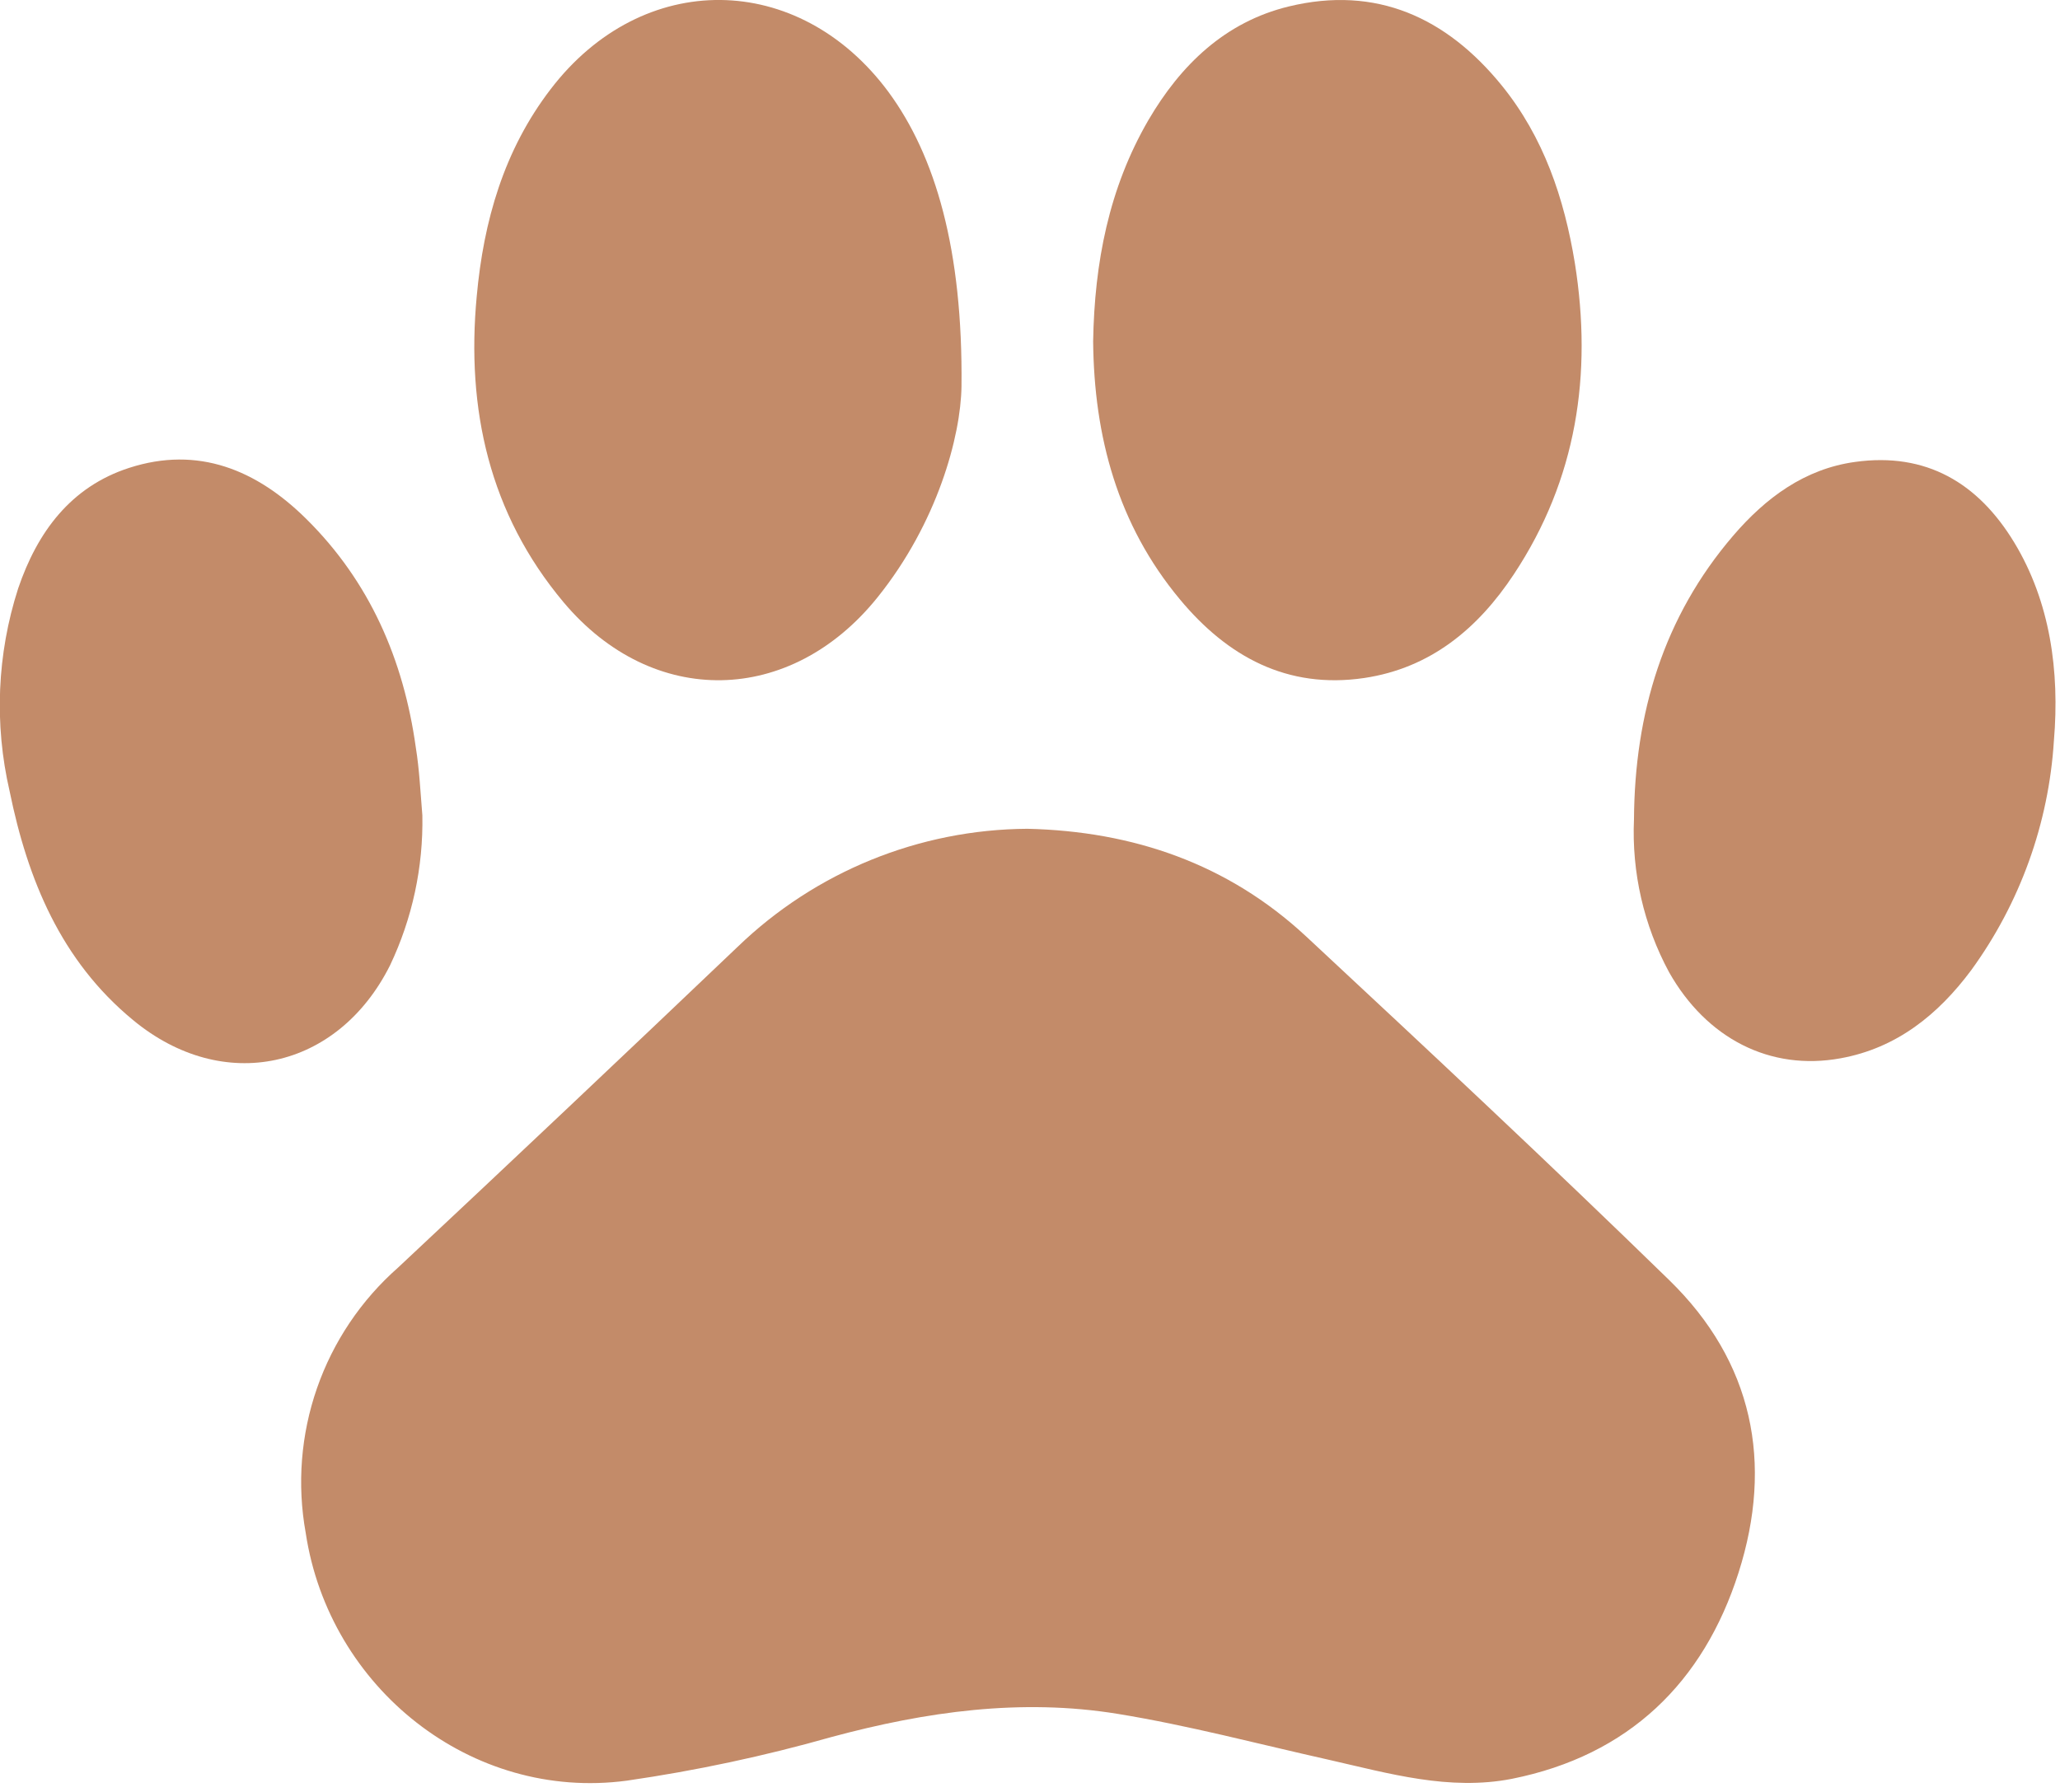
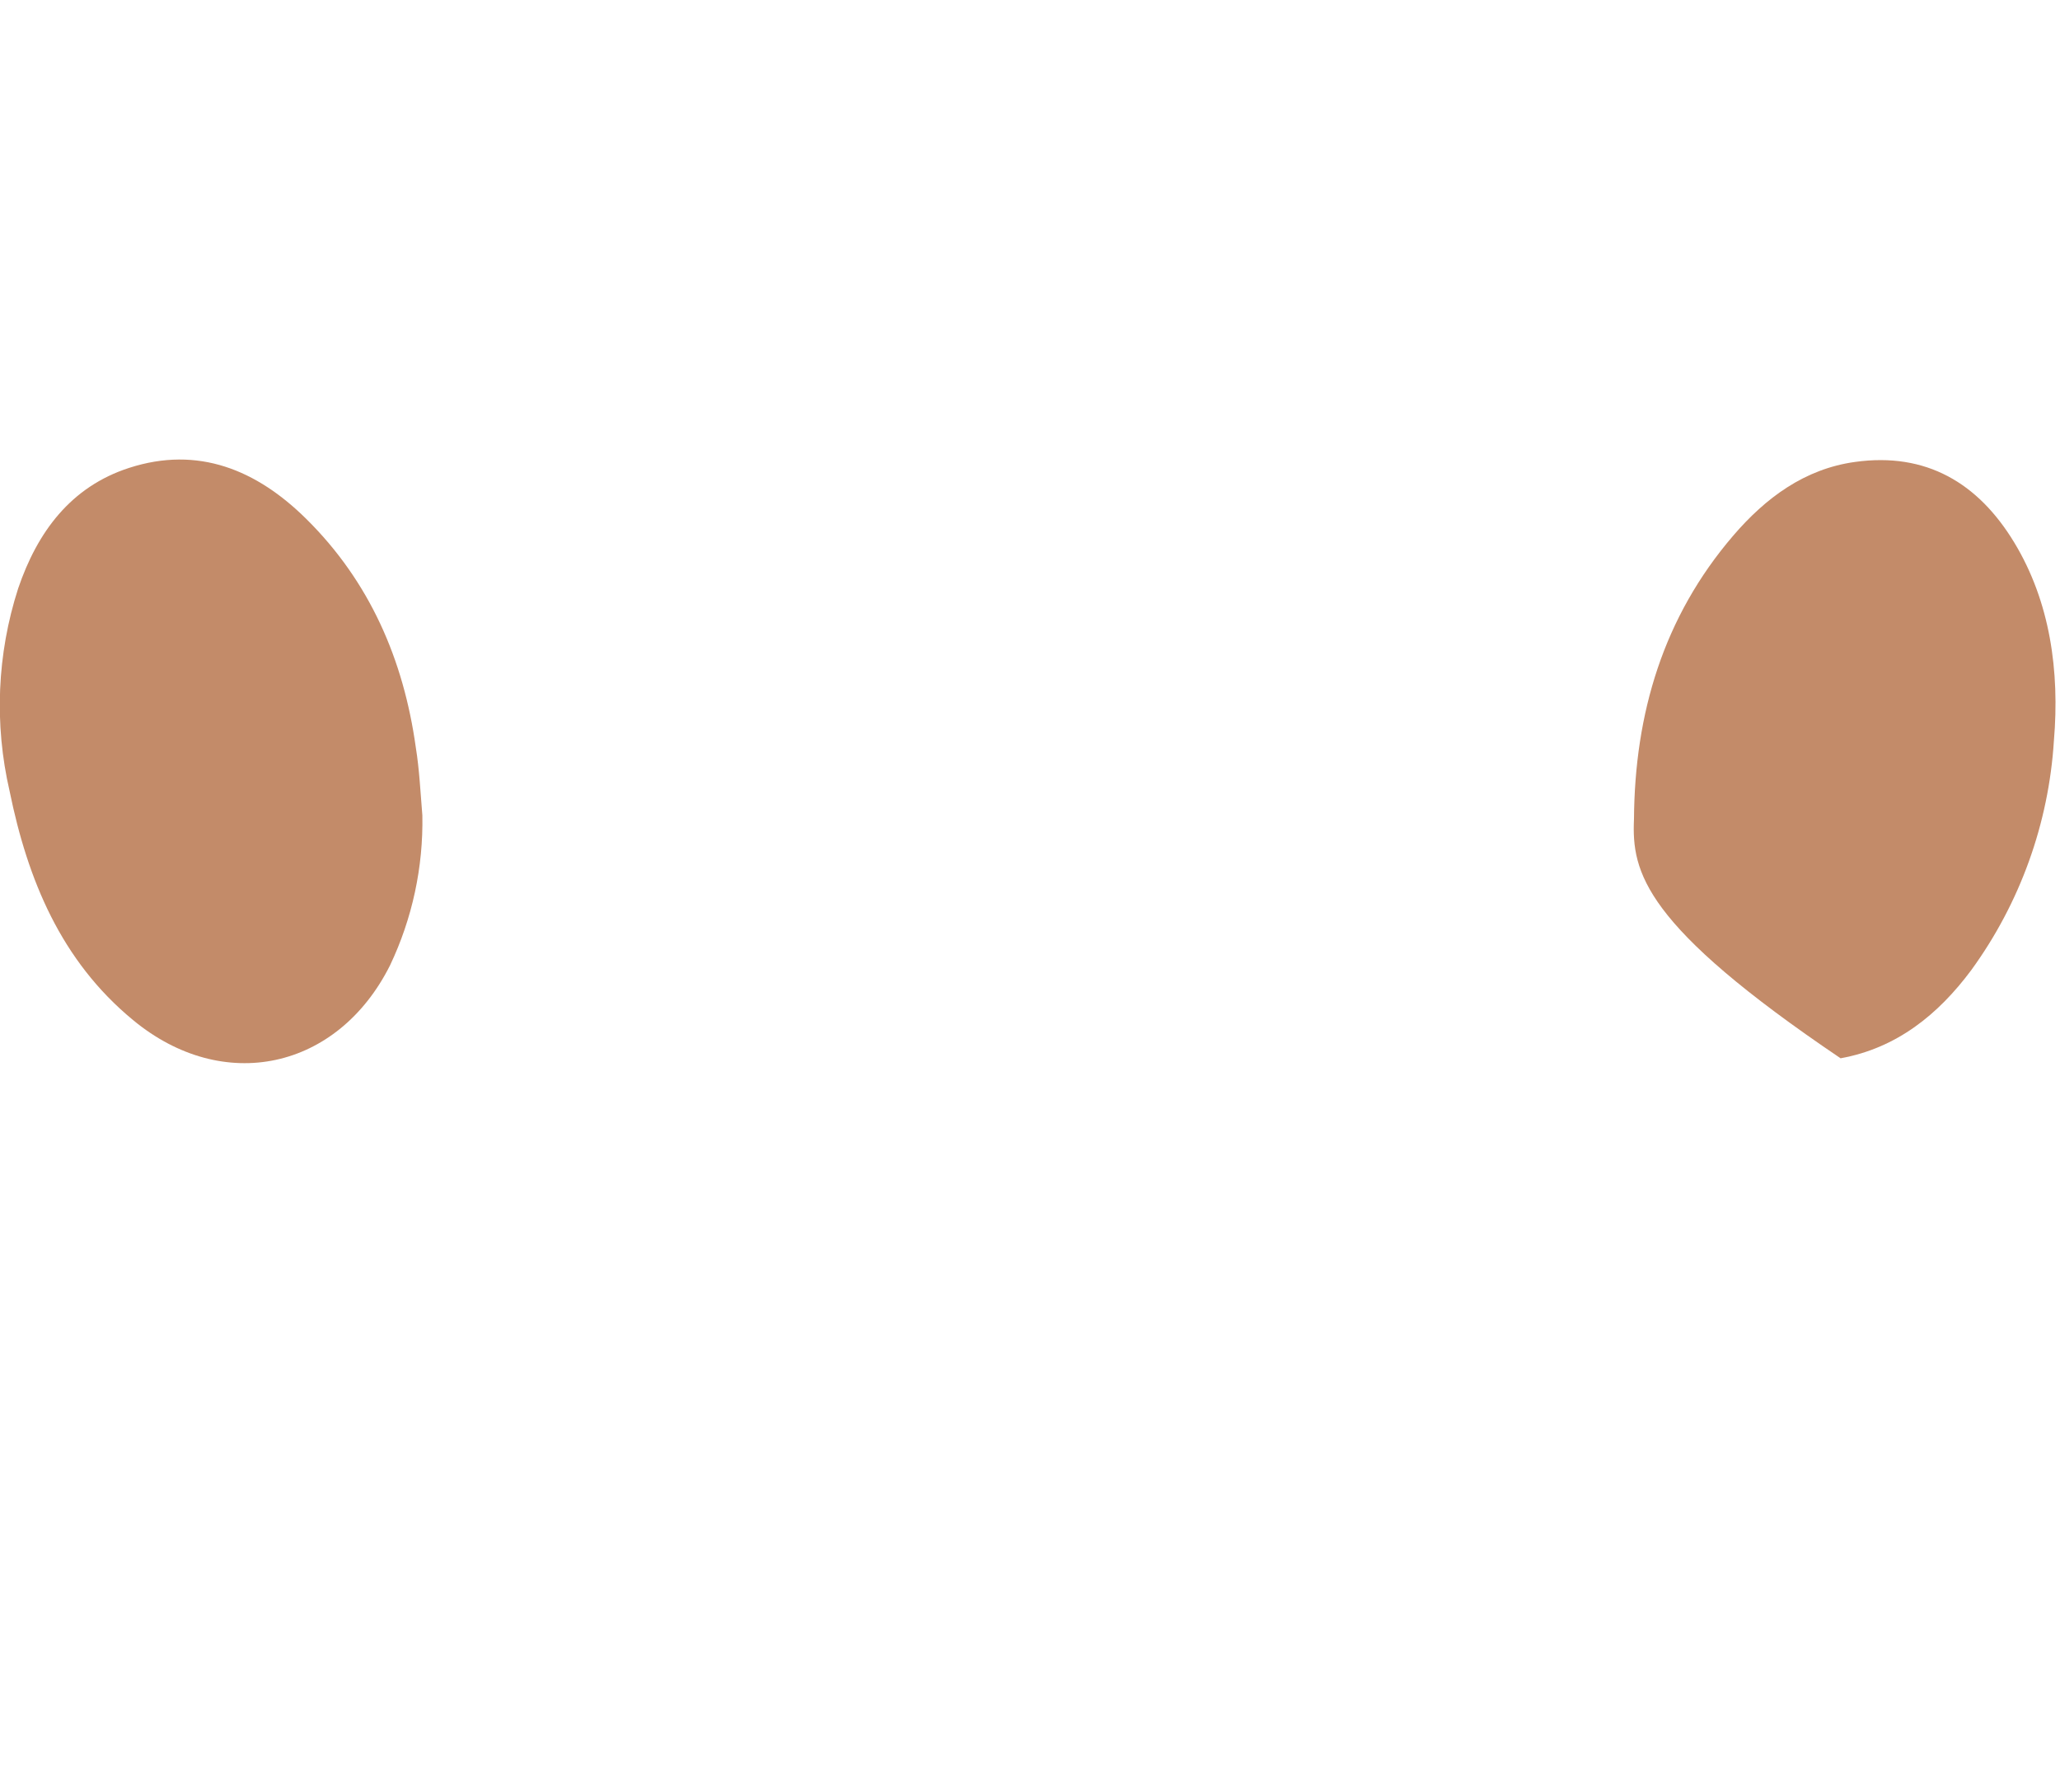
<svg xmlns="http://www.w3.org/2000/svg" width="169" height="147" viewBox="0 0 169 147" fill="none">
  <g clip-path="url(#clip0_634_3455)">
-     <path d="M84.29 68C92.97 68.2 100.74 70.88 107.13 76.81C117.13 86.12 127.13 95.47 136.94 105.03C143.82 111.73 145.5 120.03 142.63 129.03C139.76 138.03 133.63 144.03 124.03 145.95C118.9 146.95 113.96 145.51 109.03 144.39C103.26 143.1 97.53 141.57 91.7 140.62C83.77 139.33 75.96 140.43 68.21 142.52C62.699 144.085 57.09 145.281 51.42 146.1C38.67 147.8 27 138.5 25.08 125.77C24.361 121.796 24.681 117.703 26.009 113.889C27.337 110.075 29.628 106.668 32.66 104C41.993 95.26 51.28 86.487 60.52 77.68C66.905 71.518 75.417 68.052 84.29 68Z" fill="#C38B69" />
-     <path d="M89.68 28C89.79 21.56 90.97 15.44 94.21 9.86C96.86 5.33 100.5 1.8 105.73 0.53C112.91 -1.21 118.67 1.44 123.2 7.01C126.64 11.25 128.33 16.27 129.2 21.59C130.65 30.7 129.36 39.32 124.2 47.11C121.27 51.55 117.37 54.82 111.91 55.63C105.59 56.56 100.69 53.86 96.8 49.18C91.69 43.05 89.75 35.8 89.68 28Z" fill="#C38B69" />
-     <path d="M78.88 31.71C78.82 35.8 76.9 42.9 72 49C64.87 57.89 53.56 58.13 46.24 49.42C40.14 42.15 38.24 33.56 39.11 24.31C39.67 18.14 41.34 12.31 45.18 7.31C52.71 -2.54 65.52 -2.42 72.9 7.56C76.74 12.79 79 20.48 78.88 31.71Z" fill="#C38B69" />
    <path d="M34.65 66.9C34.731 71.15 33.824 75.361 32 79.2C27.7 87.78 18.31 89.82 10.91 83.69C5 78.82 2.27 72.17 0.79 64.92C-0.486 59.412 -0.244 53.661 1.49 48.28C3.06 43.66 5.8 39.94 10.59 38.39C16.27 36.55 21.07 38.57 25.11 42.56C30.33 47.71 33.11 54.13 34.11 61.31C34.41 63.16 34.49 65 34.65 66.9Z" fill="#C38B69" />
-     <path d="M134.05 67.21C134.11 58.53 136.46 50.63 142.19 43.95C144.85 40.85 148.05 38.47 152.19 37.9C158.01 37.09 162.28 39.62 165.24 44.5C168.2 49.38 168.98 55.08 168.5 60.77C168.074 67.568 165.719 74.103 161.71 79.61C159 83.25 155.59 86 151 86.83C145.21 87.89 140 85.2 136.93 79.77C134.852 75.921 133.857 71.58 134.05 67.21Z" fill="#C38B69" />
+     <path d="M134.05 67.21C134.11 58.53 136.46 50.63 142.19 43.95C144.85 40.85 148.05 38.47 152.19 37.9C158.01 37.09 162.28 39.62 165.24 44.5C168.2 49.38 168.98 55.08 168.5 60.77C168.074 67.568 165.719 74.103 161.71 79.61C159 83.25 155.59 86 151 86.83C134.852 75.921 133.857 71.58 134.05 67.21Z" fill="#C38B69" />
  </g>
  <defs>
    <clipPath id="clip0_634_3455">
      <rect width="168.67" height="146.36" fill="white" />
    </clipPath>
  </defs>
</svg>